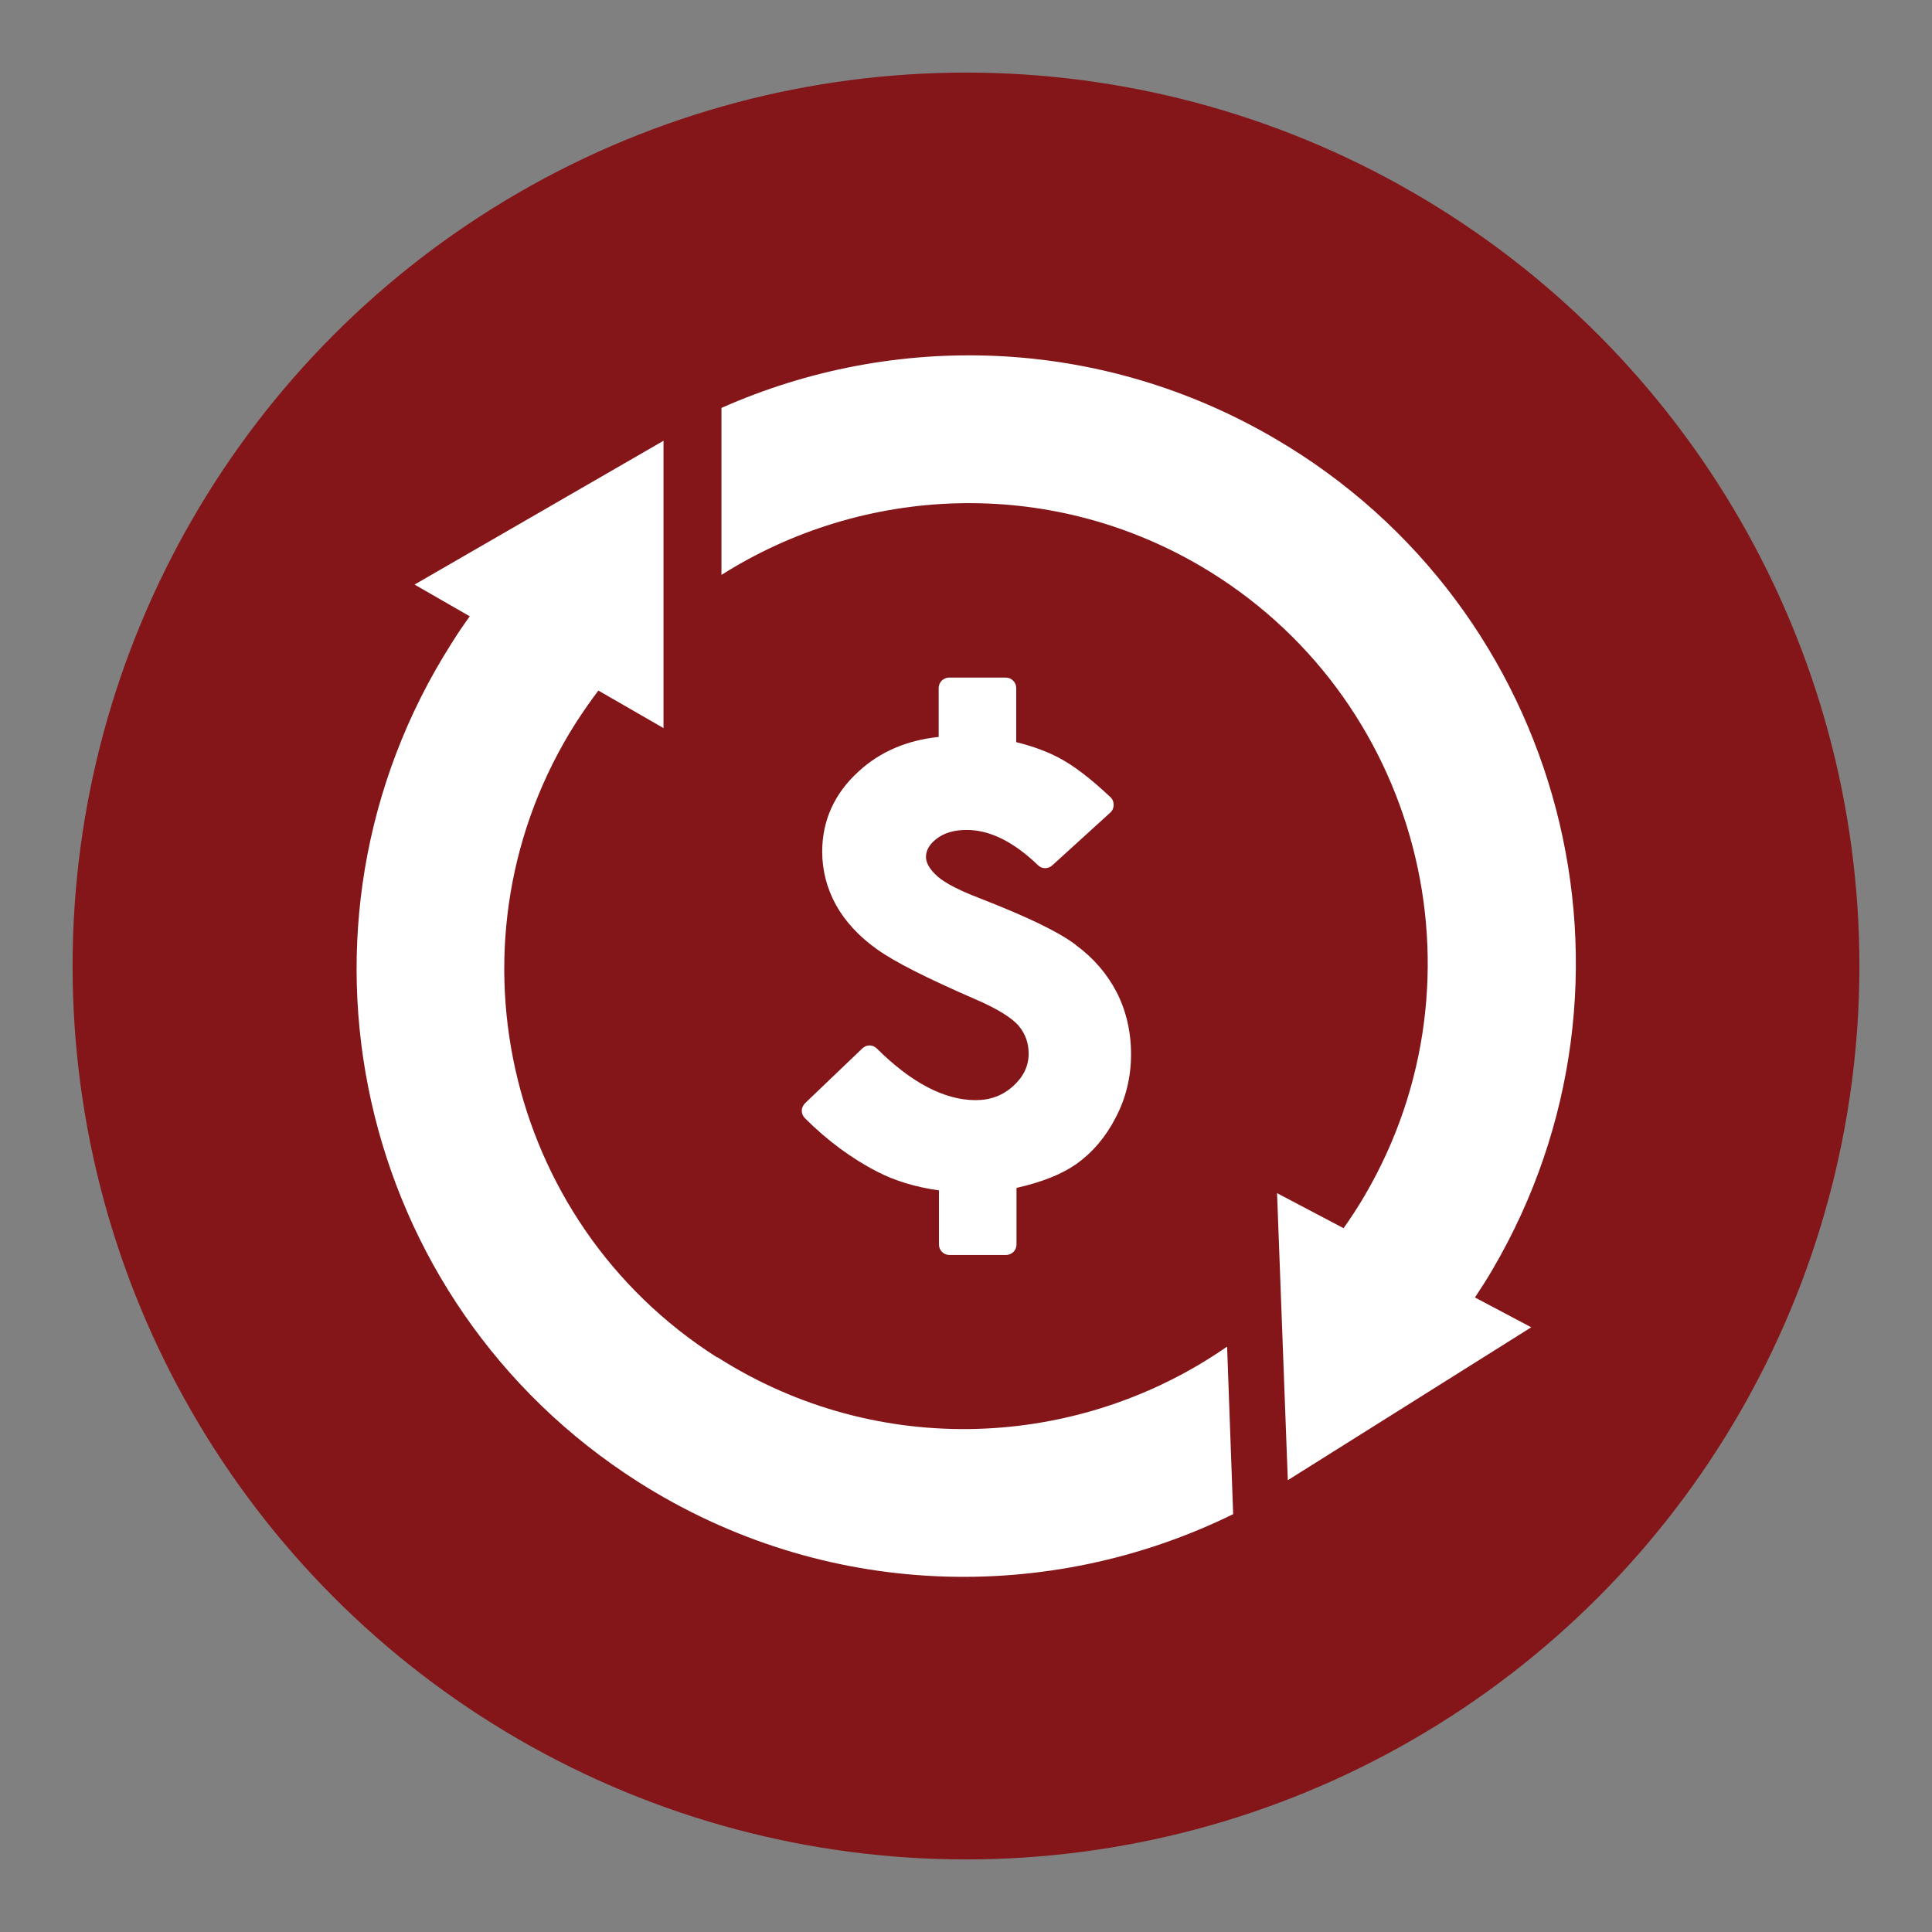
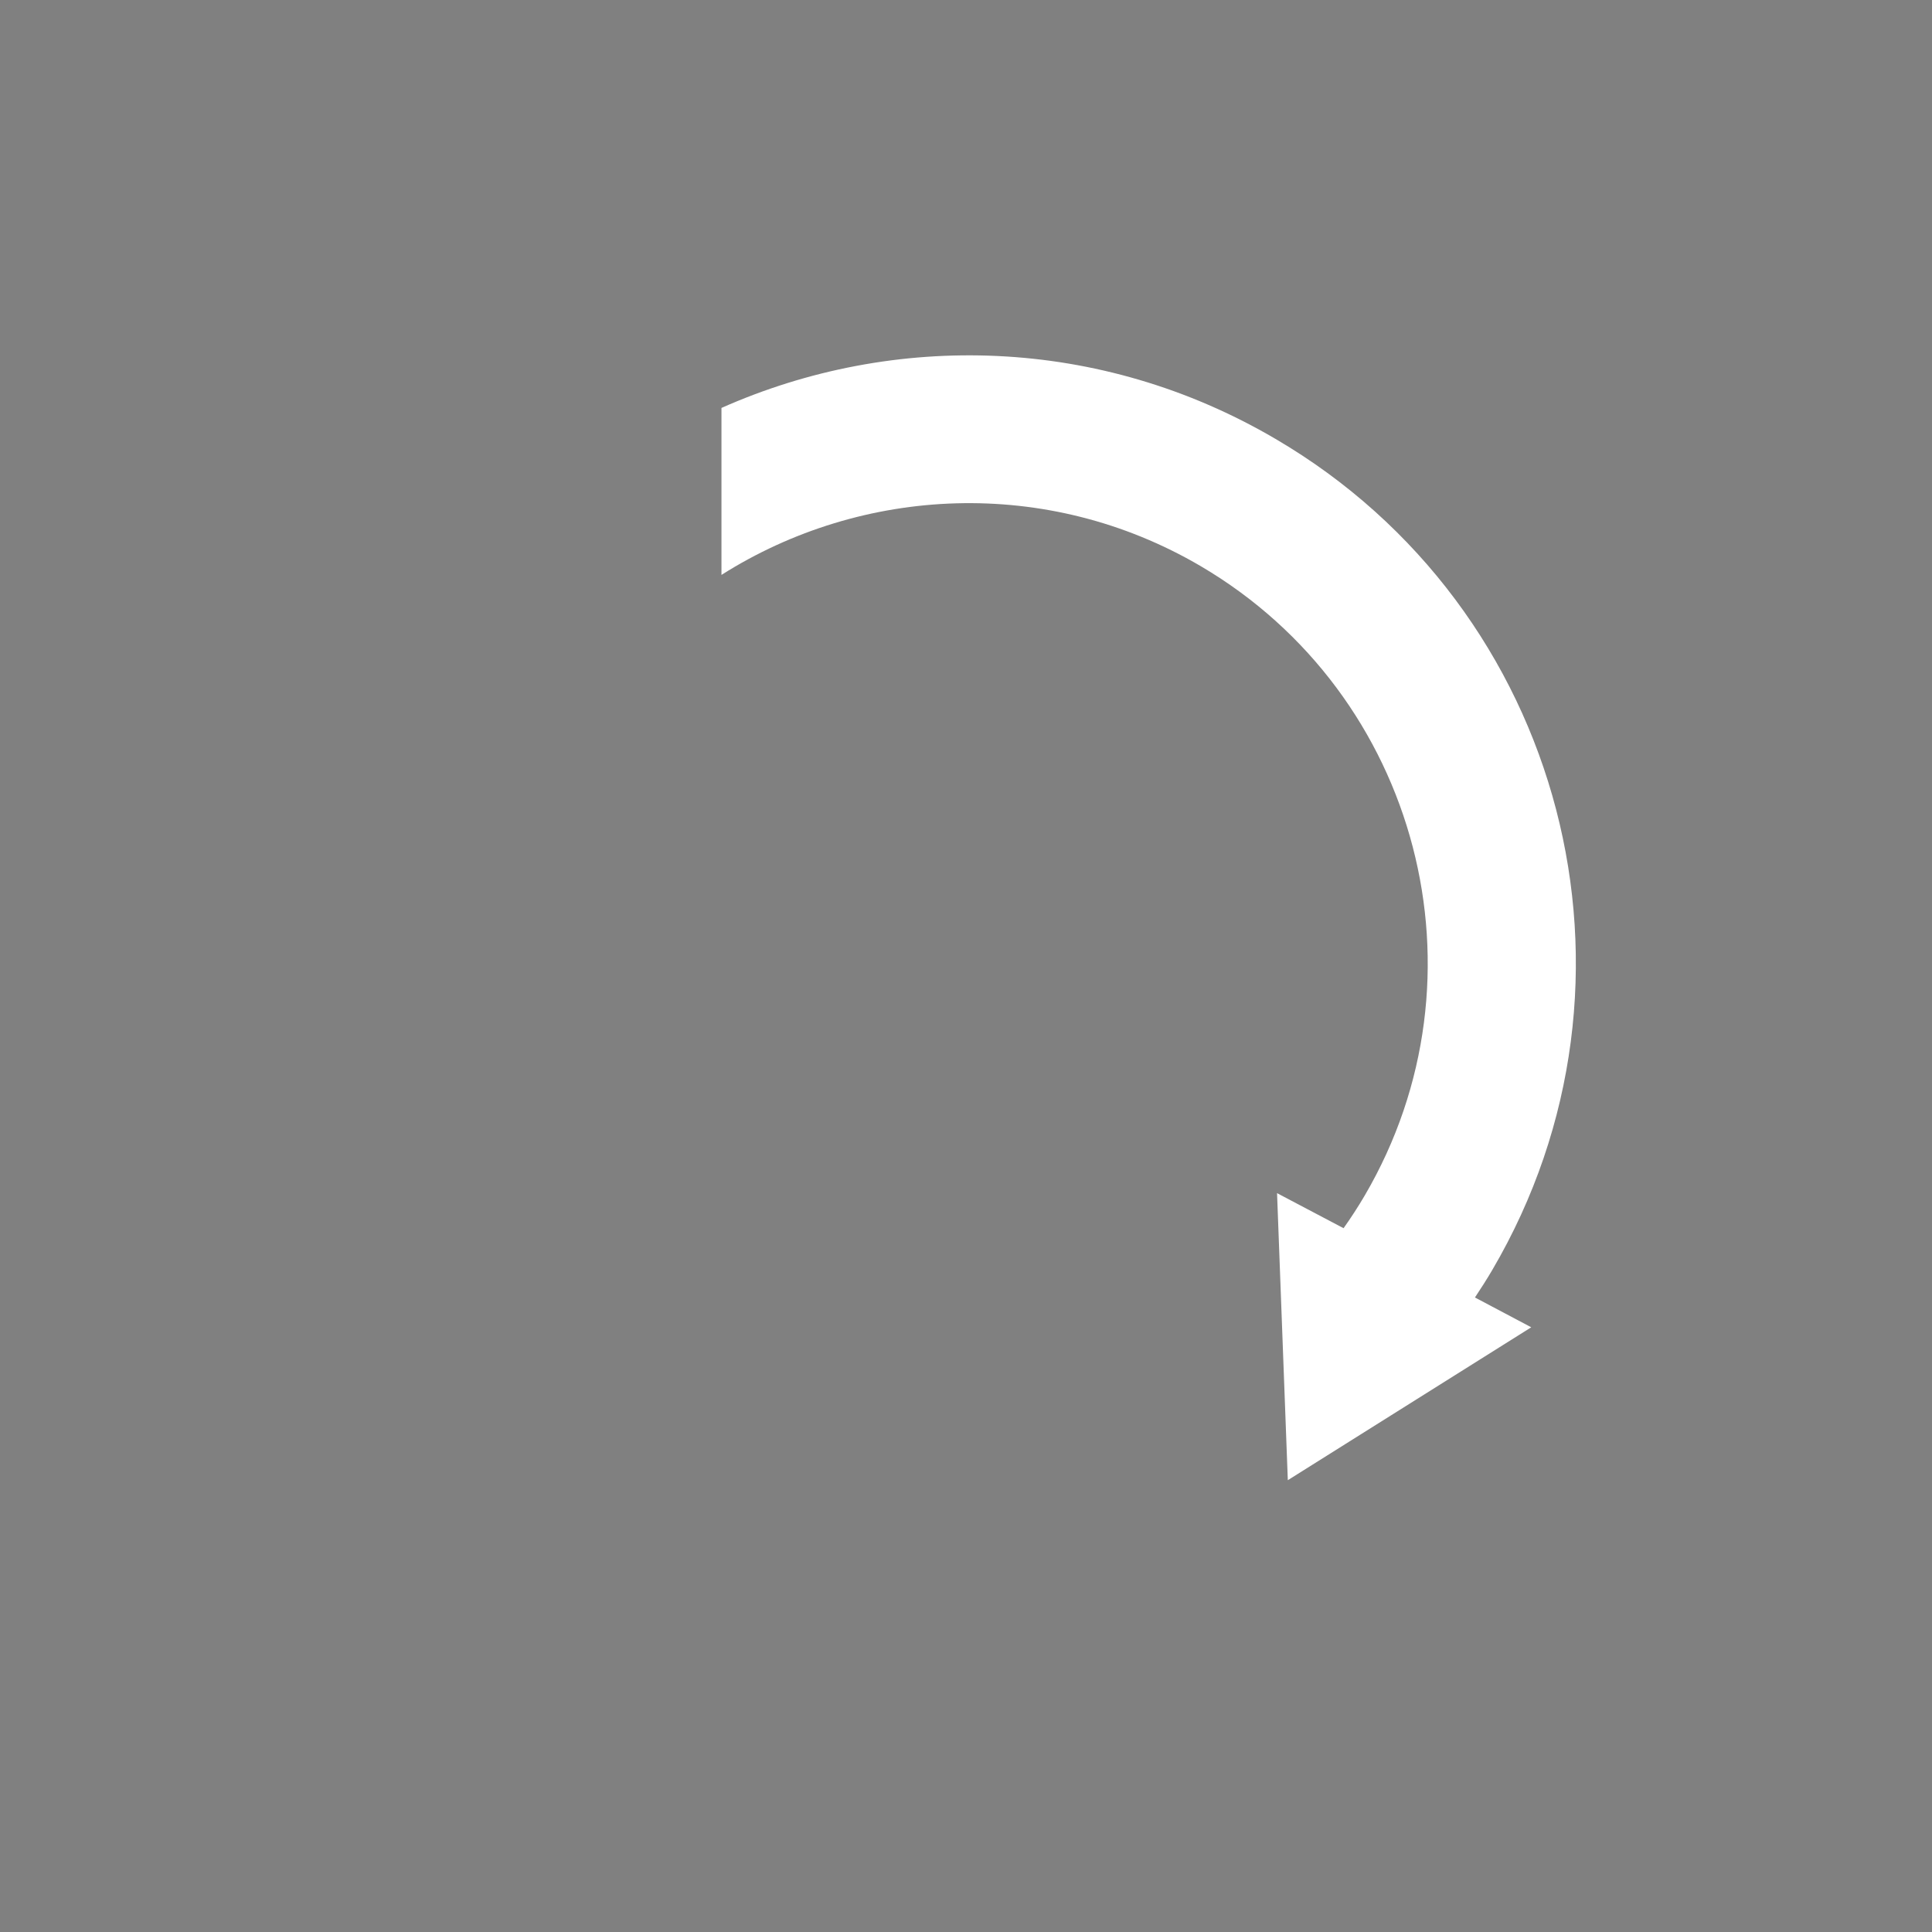
<svg xmlns="http://www.w3.org/2000/svg" id="Layer_1" viewBox="0 0 70 70">
  <rect x="0" y="0" width="70" height="70" fill="#808080" stroke="none" />
  <defs>
    <style>.cls-1{fill:#fff;}.cls-2{fill:#841619;}</style>
  </defs>
-   <circle class="cls-2" cx="35" cy="35" r="32.37" />
-   <path class="cls-1" d="m38.96,34.22c-.63-.47-1.74-1-3.4-1.65-1.06-.4-1.49-.7-1.67-.89-.23-.22-.34-.44-.34-.63,0-.24.12-.45.37-.65.28-.22.64-.33,1.11-.33.83,0,1.7.43,2.58,1.28.14.14.37.14.52,0l2.1-1.91c.08-.07.12-.17.12-.28,0-.11-.04-.21-.12-.28-.7-.66-1.3-1.12-1.82-1.4-.44-.24-.98-.44-1.59-.59v-1.96c0-.21-.17-.38-.38-.38h-2.05c-.21,0-.38.17-.38.38v1.77c-1.14.12-2.12.53-2.9,1.25-.88.8-1.32,1.78-1.32,2.91,0,.68.17,1.33.5,1.93.33.59.82,1.13,1.48,1.6.64.46,1.81,1.05,3.58,1.82.79.34,1.32.67,1.57.97.23.28.35.61.35.99,0,.45-.18.83-.55,1.17-.38.35-.83.52-1.37.52-1.13,0-2.33-.63-3.58-1.87-.15-.15-.38-.15-.53,0l-2.07,1.98c-.07.07-.12.17-.12.27,0,.1.04.2.11.27.81.81,1.7,1.47,2.64,1.95.62.32,1.37.55,2.22.67v1.96c0,.21.17.38.38.38h2.05c.21,0,.38-.17.38-.38v-2.05c.92-.21,1.63-.49,2.16-.86.59-.42,1.07-.98,1.43-1.68.37-.7.56-1.47.56-2.3s-.18-1.58-.52-2.25c-.35-.67-.84-1.24-1.48-1.71Z" />
  <path class="cls-1" d="m54.07,46.01c6.15-10.48,2.63-23.97-7.86-30.11-6.36-3.73-13.81-3.9-20.07-1.12v6.05c5.1-3.23,11.8-3.58,17.36-.32,7.92,4.65,10.59,14.87,5.95,22.8-.24.41-.5.81-.77,1.19l-2.41-1.27.39,10.4,8.82-5.54-2.04-1.08c.22-.33.43-.66.63-1Z" />
-   <path class="cls-1" d="m25.98,49.18c-7.75-4.93-10.04-15.25-5.11-23,.26-.4.53-.79.81-1.16l2.36,1.36v-10.41s-9.02,5.21-9.02,5.21l2,1.15c-.23.32-.45.64-.66.98-6.52,10.25-3.5,23.85,6.76,30.38,6.73,4.28,14.89,4.45,21.56,1.17l-.22-6.07c-5.35,3.72-12.63,4.1-18.46.39Z" />
</svg>